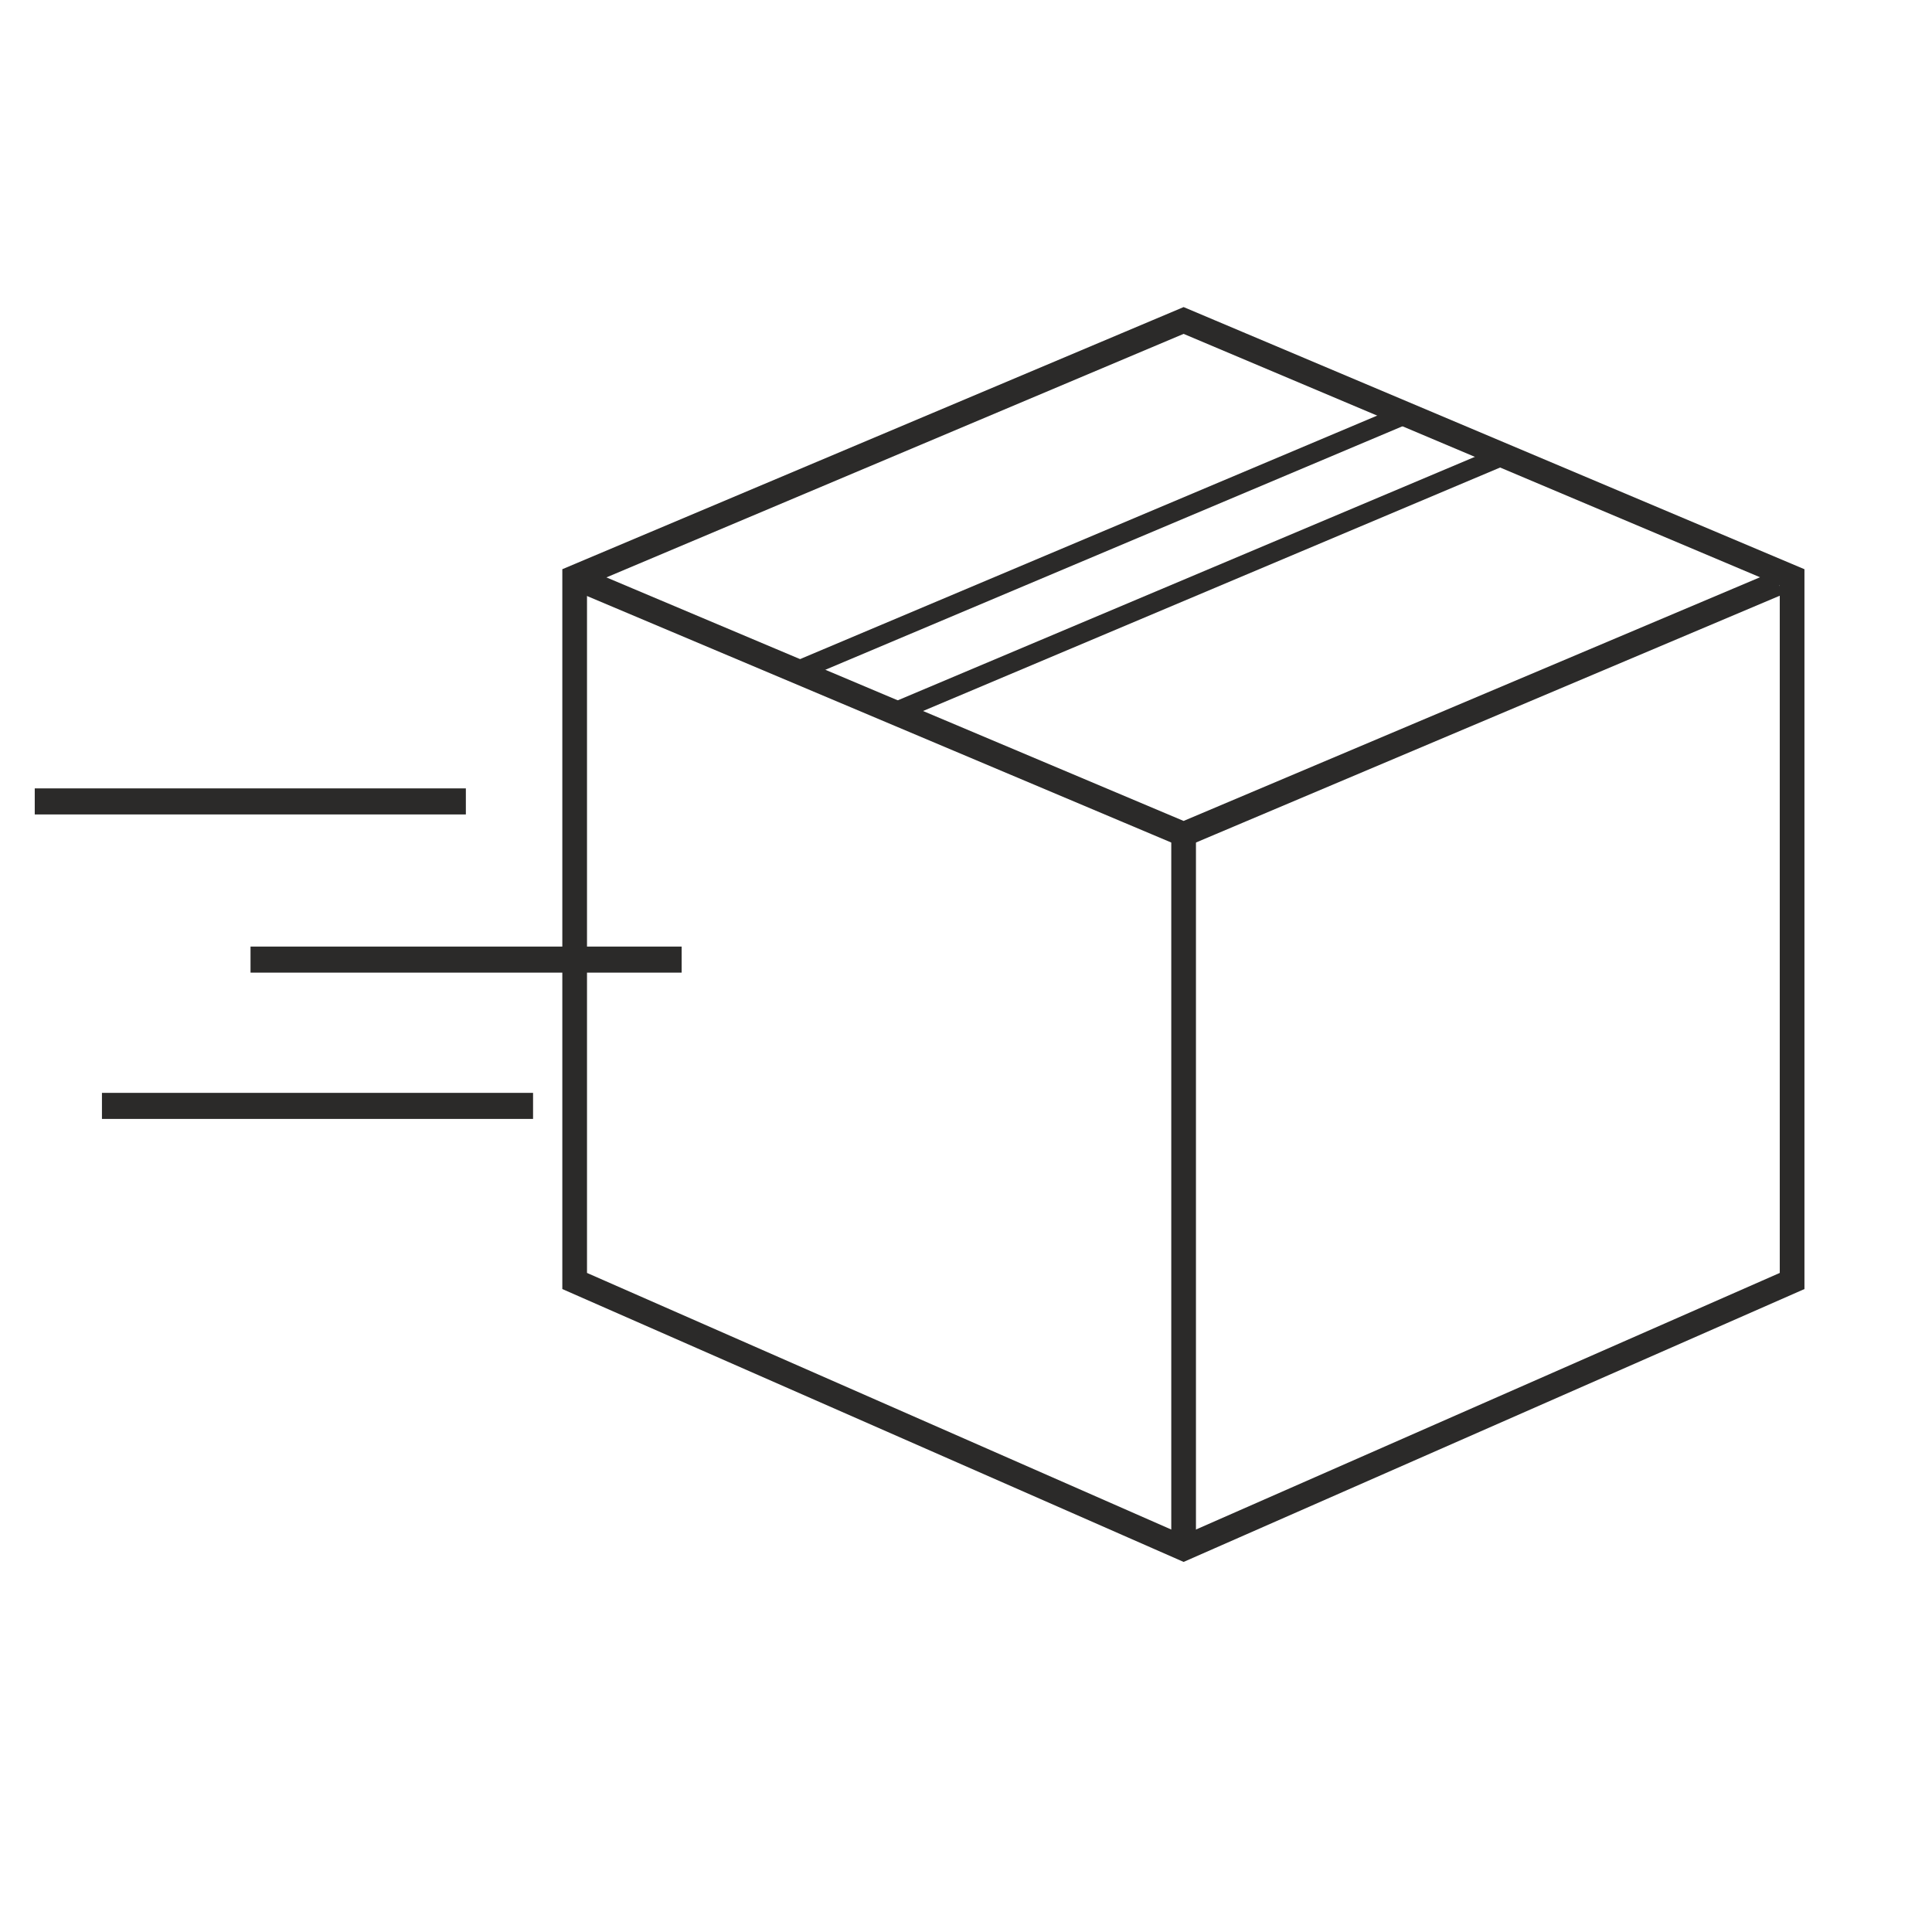
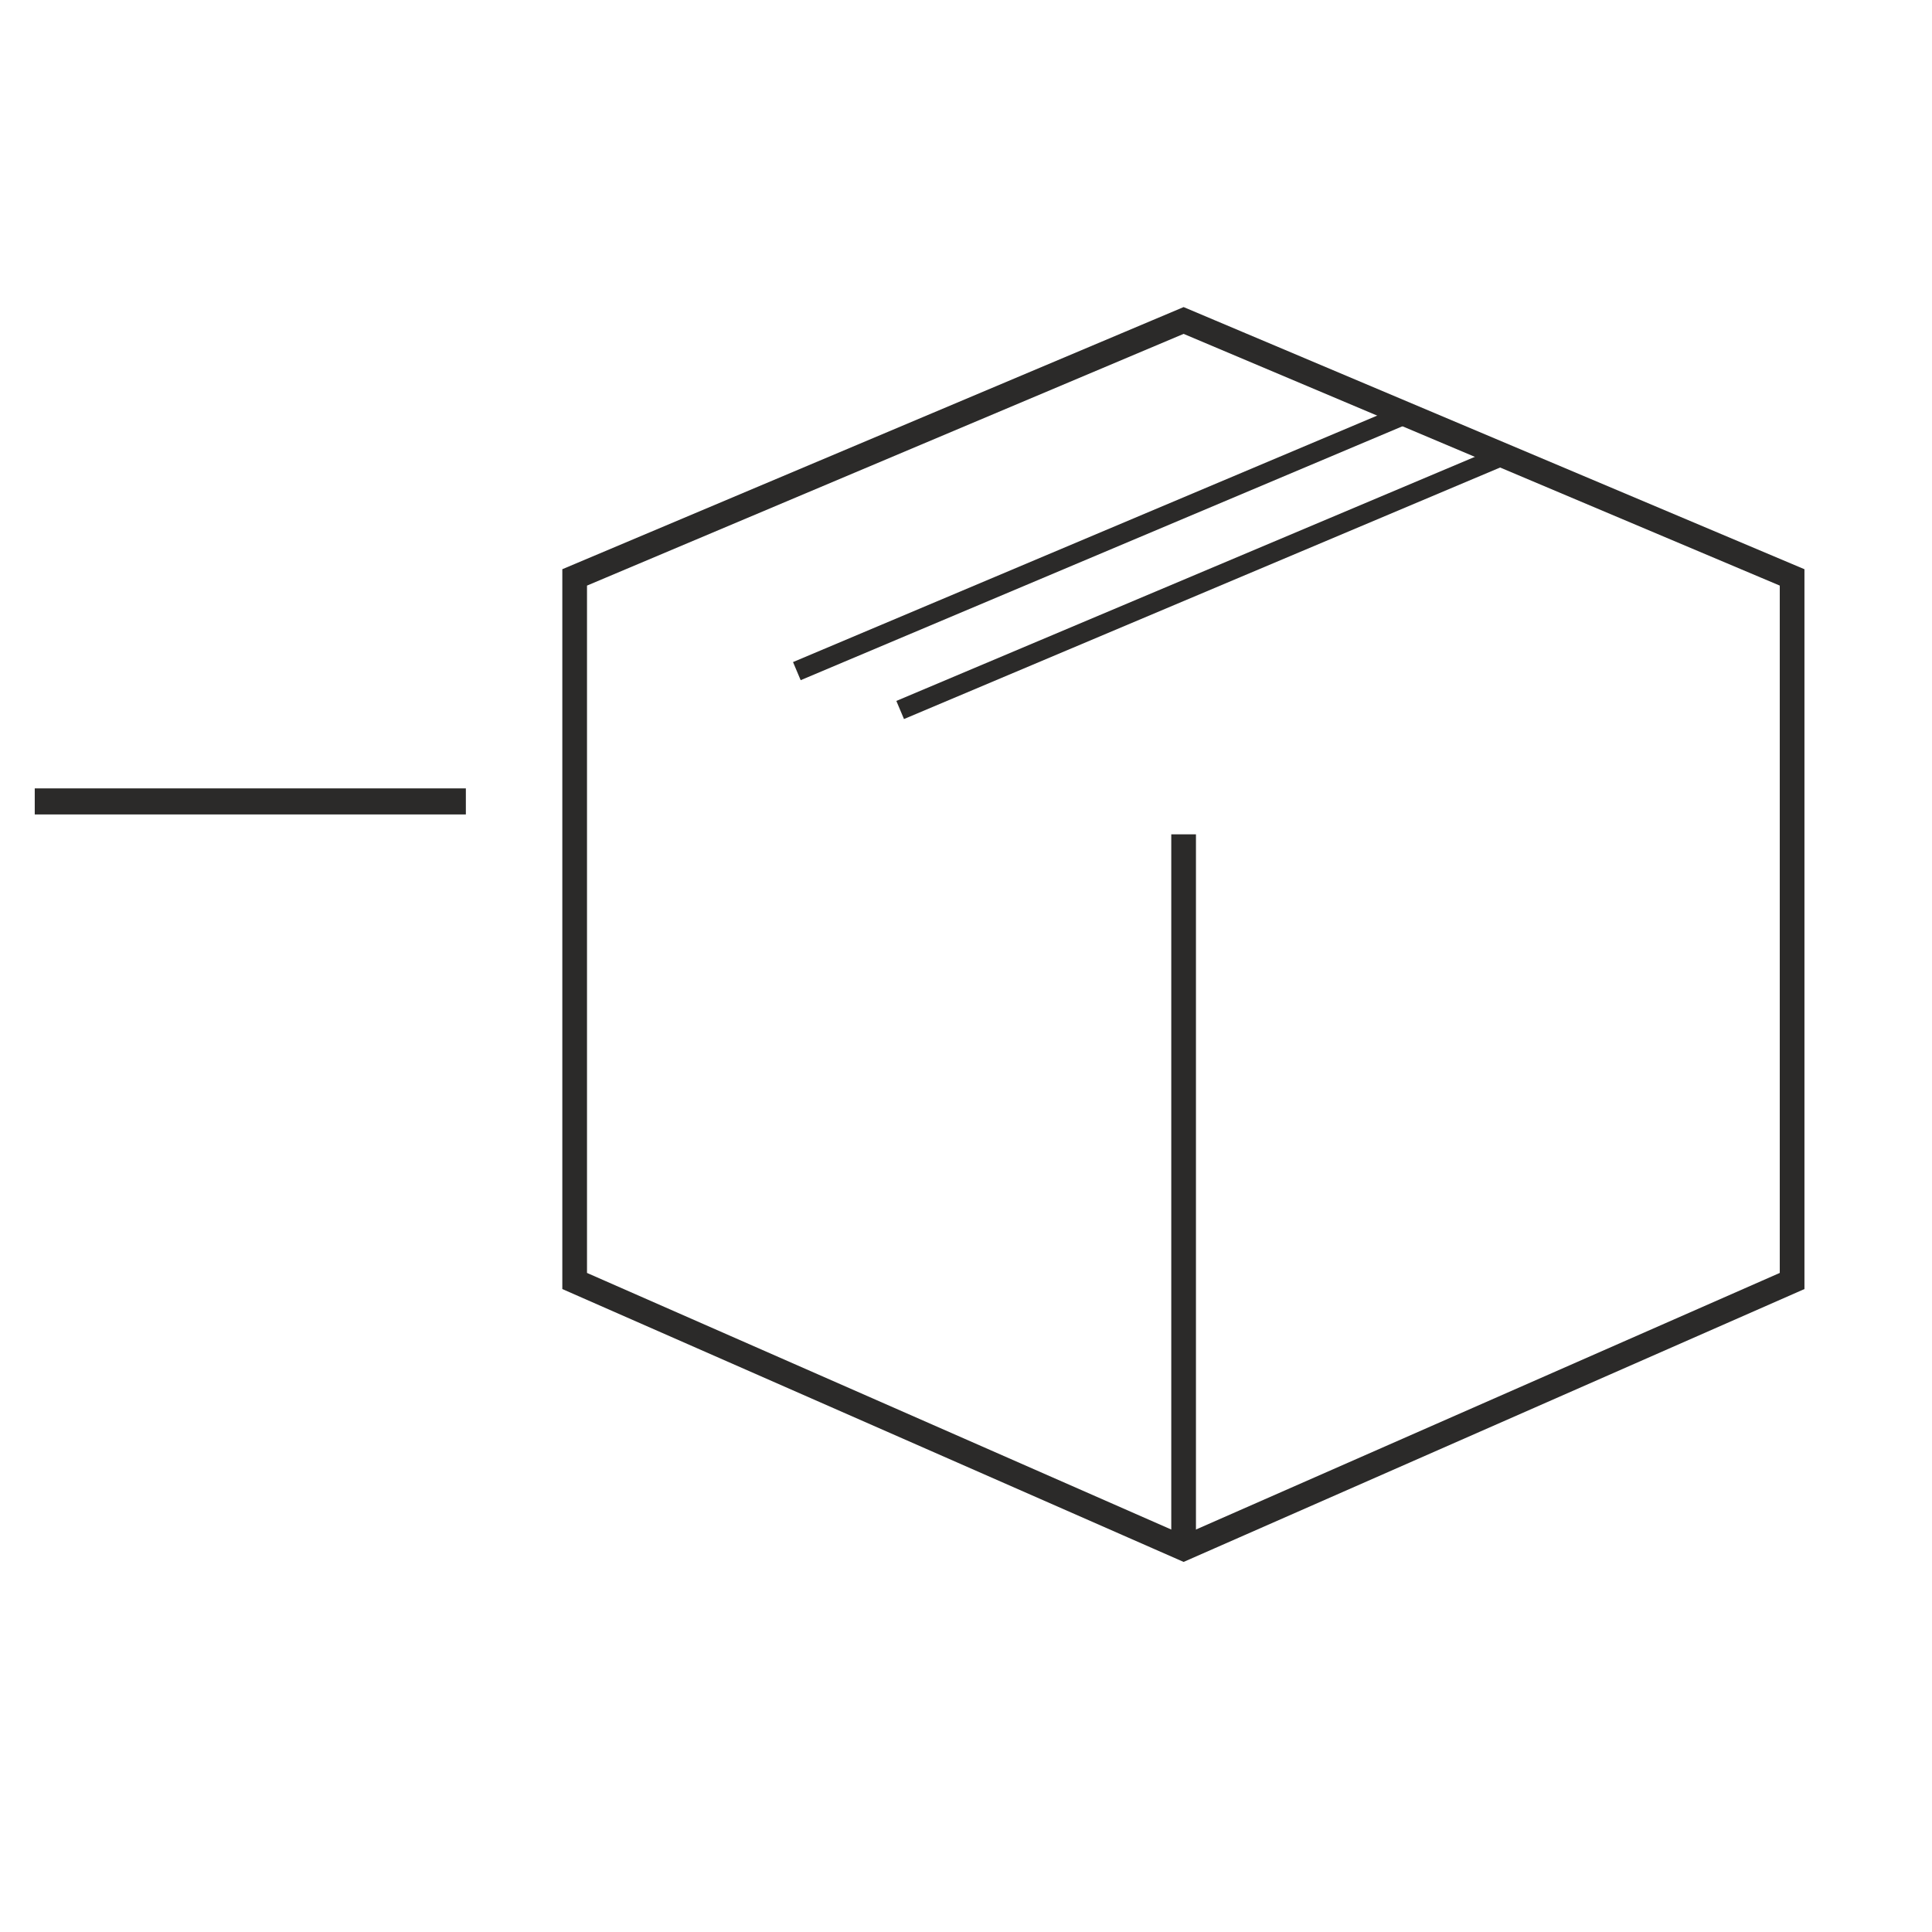
<svg xmlns="http://www.w3.org/2000/svg" xml:space="preserve" width="0.772in" height="0.772in" style="shape-rendering:geometricPrecision; text-rendering:geometricPrecision; image-rendering:optimizeQuality; fill-rule:evenodd; clip-rule:evenodd" viewBox="0 0 42.26 42.26">
  <defs>
    <style type="text/css"> .str1 {stroke:#2B2A29;stroke-width:0.57;stroke-miterlimit:2.613} .str0 {stroke:#2B2A29;stroke-width:0.54;stroke-miterlimit:2.613} .str2 {stroke:#2B2A29;stroke-width:0.43;stroke-miterlimit:2.613} .fil0 {fill:none} </style>
  </defs>
  <g id="Layer_x0020_1">
    <g id="_1689327546224">
-       <polyline class="fil0 str0" points="12.57,12.63 25.89,18.25 38.9,12.75 38.9,12.75 " />
      <line class="fil0 str0" x1="25.89" y1="18.25" x2="25.89" y2="33.87" />
      <polygon class="fil0 str0" points="12.57,28.02 12.57,12.63 25.89,7.01 39.2,12.63 39.2,28.02 25.89,33.87 " />
    </g>
    <line class="fil0 str1" x1="0.76" y1="17.53" x2="10.19" y2="17.53" />
-     <line class="fil0 str1" x1="5.48" y1="20.99" x2="14.91" y2="20.99" />
-     <line class="fil0 str1" x1="2.23" y1="24.19" x2="11.66" y2="24.19" />
    <line class="fil0 str2" x1="33.01" y1="9.91" x2="19.69" y2="15.53" />
    <line class="fil0 str2" x1="30.75" y1="9.06" x2="17.43" y2="14.68" />
-     <circle class="fil0" cx="21.13" cy="21.13" r="21.13" />
  </g>
</svg>